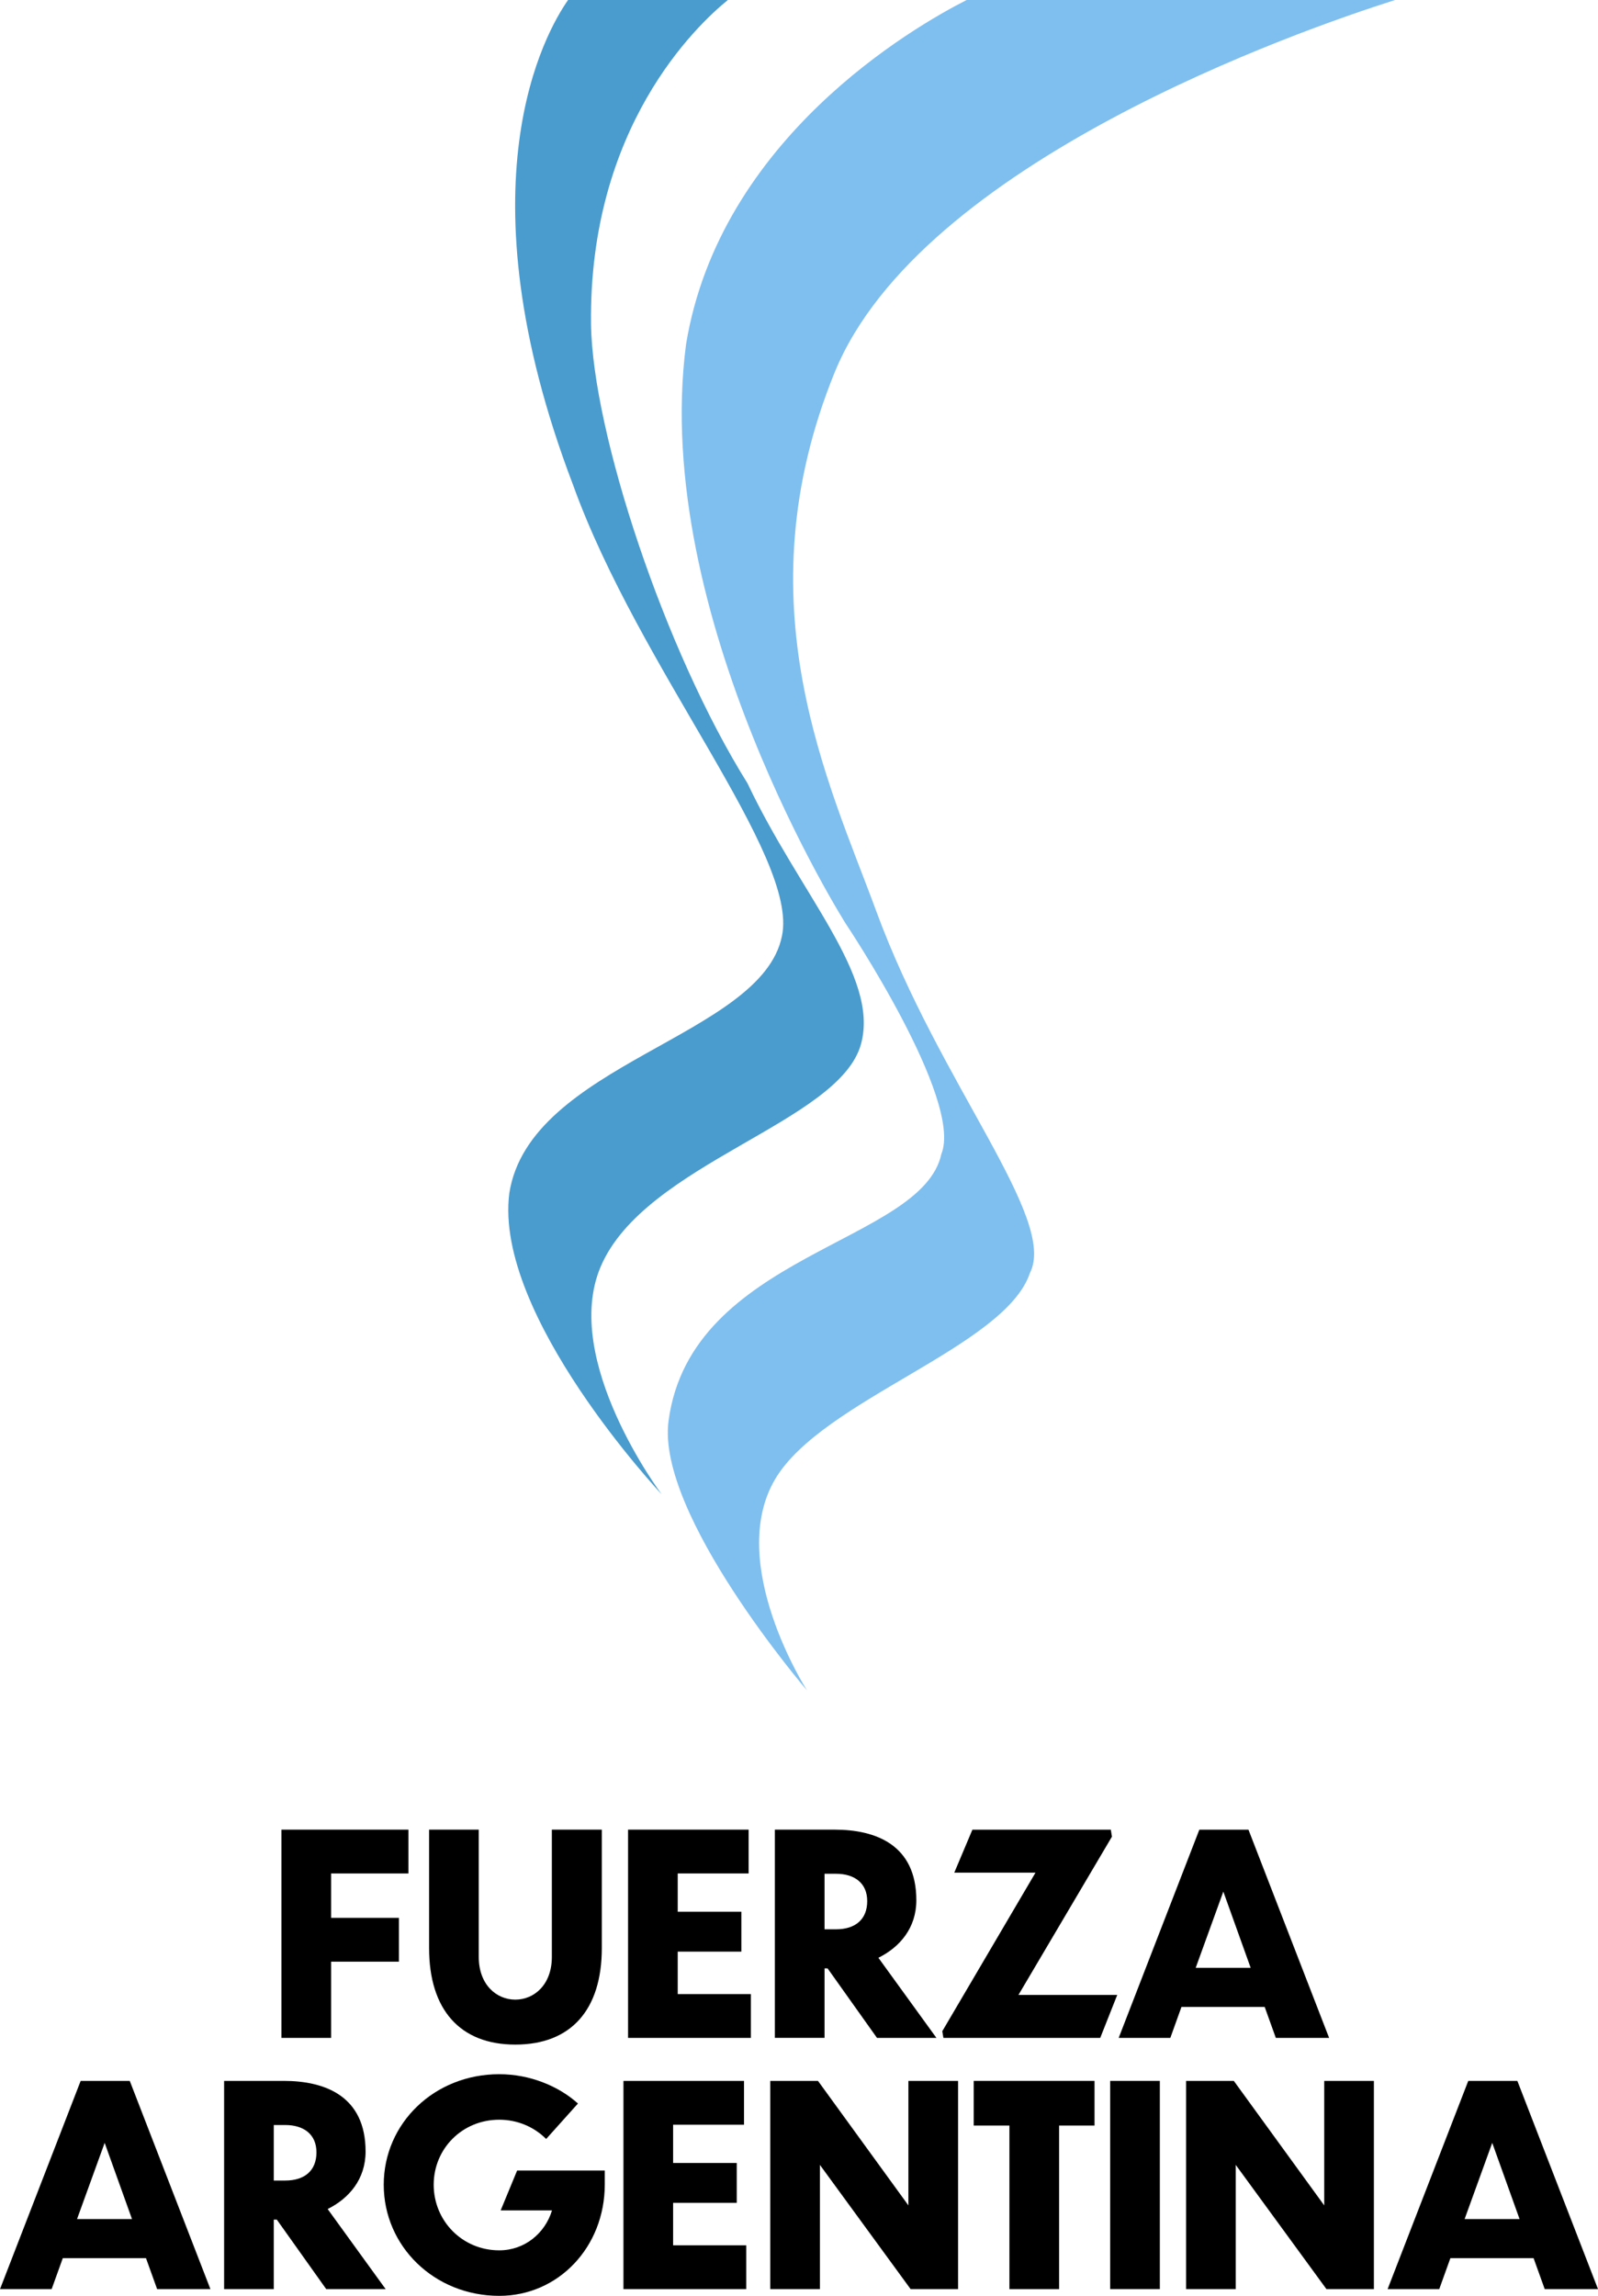
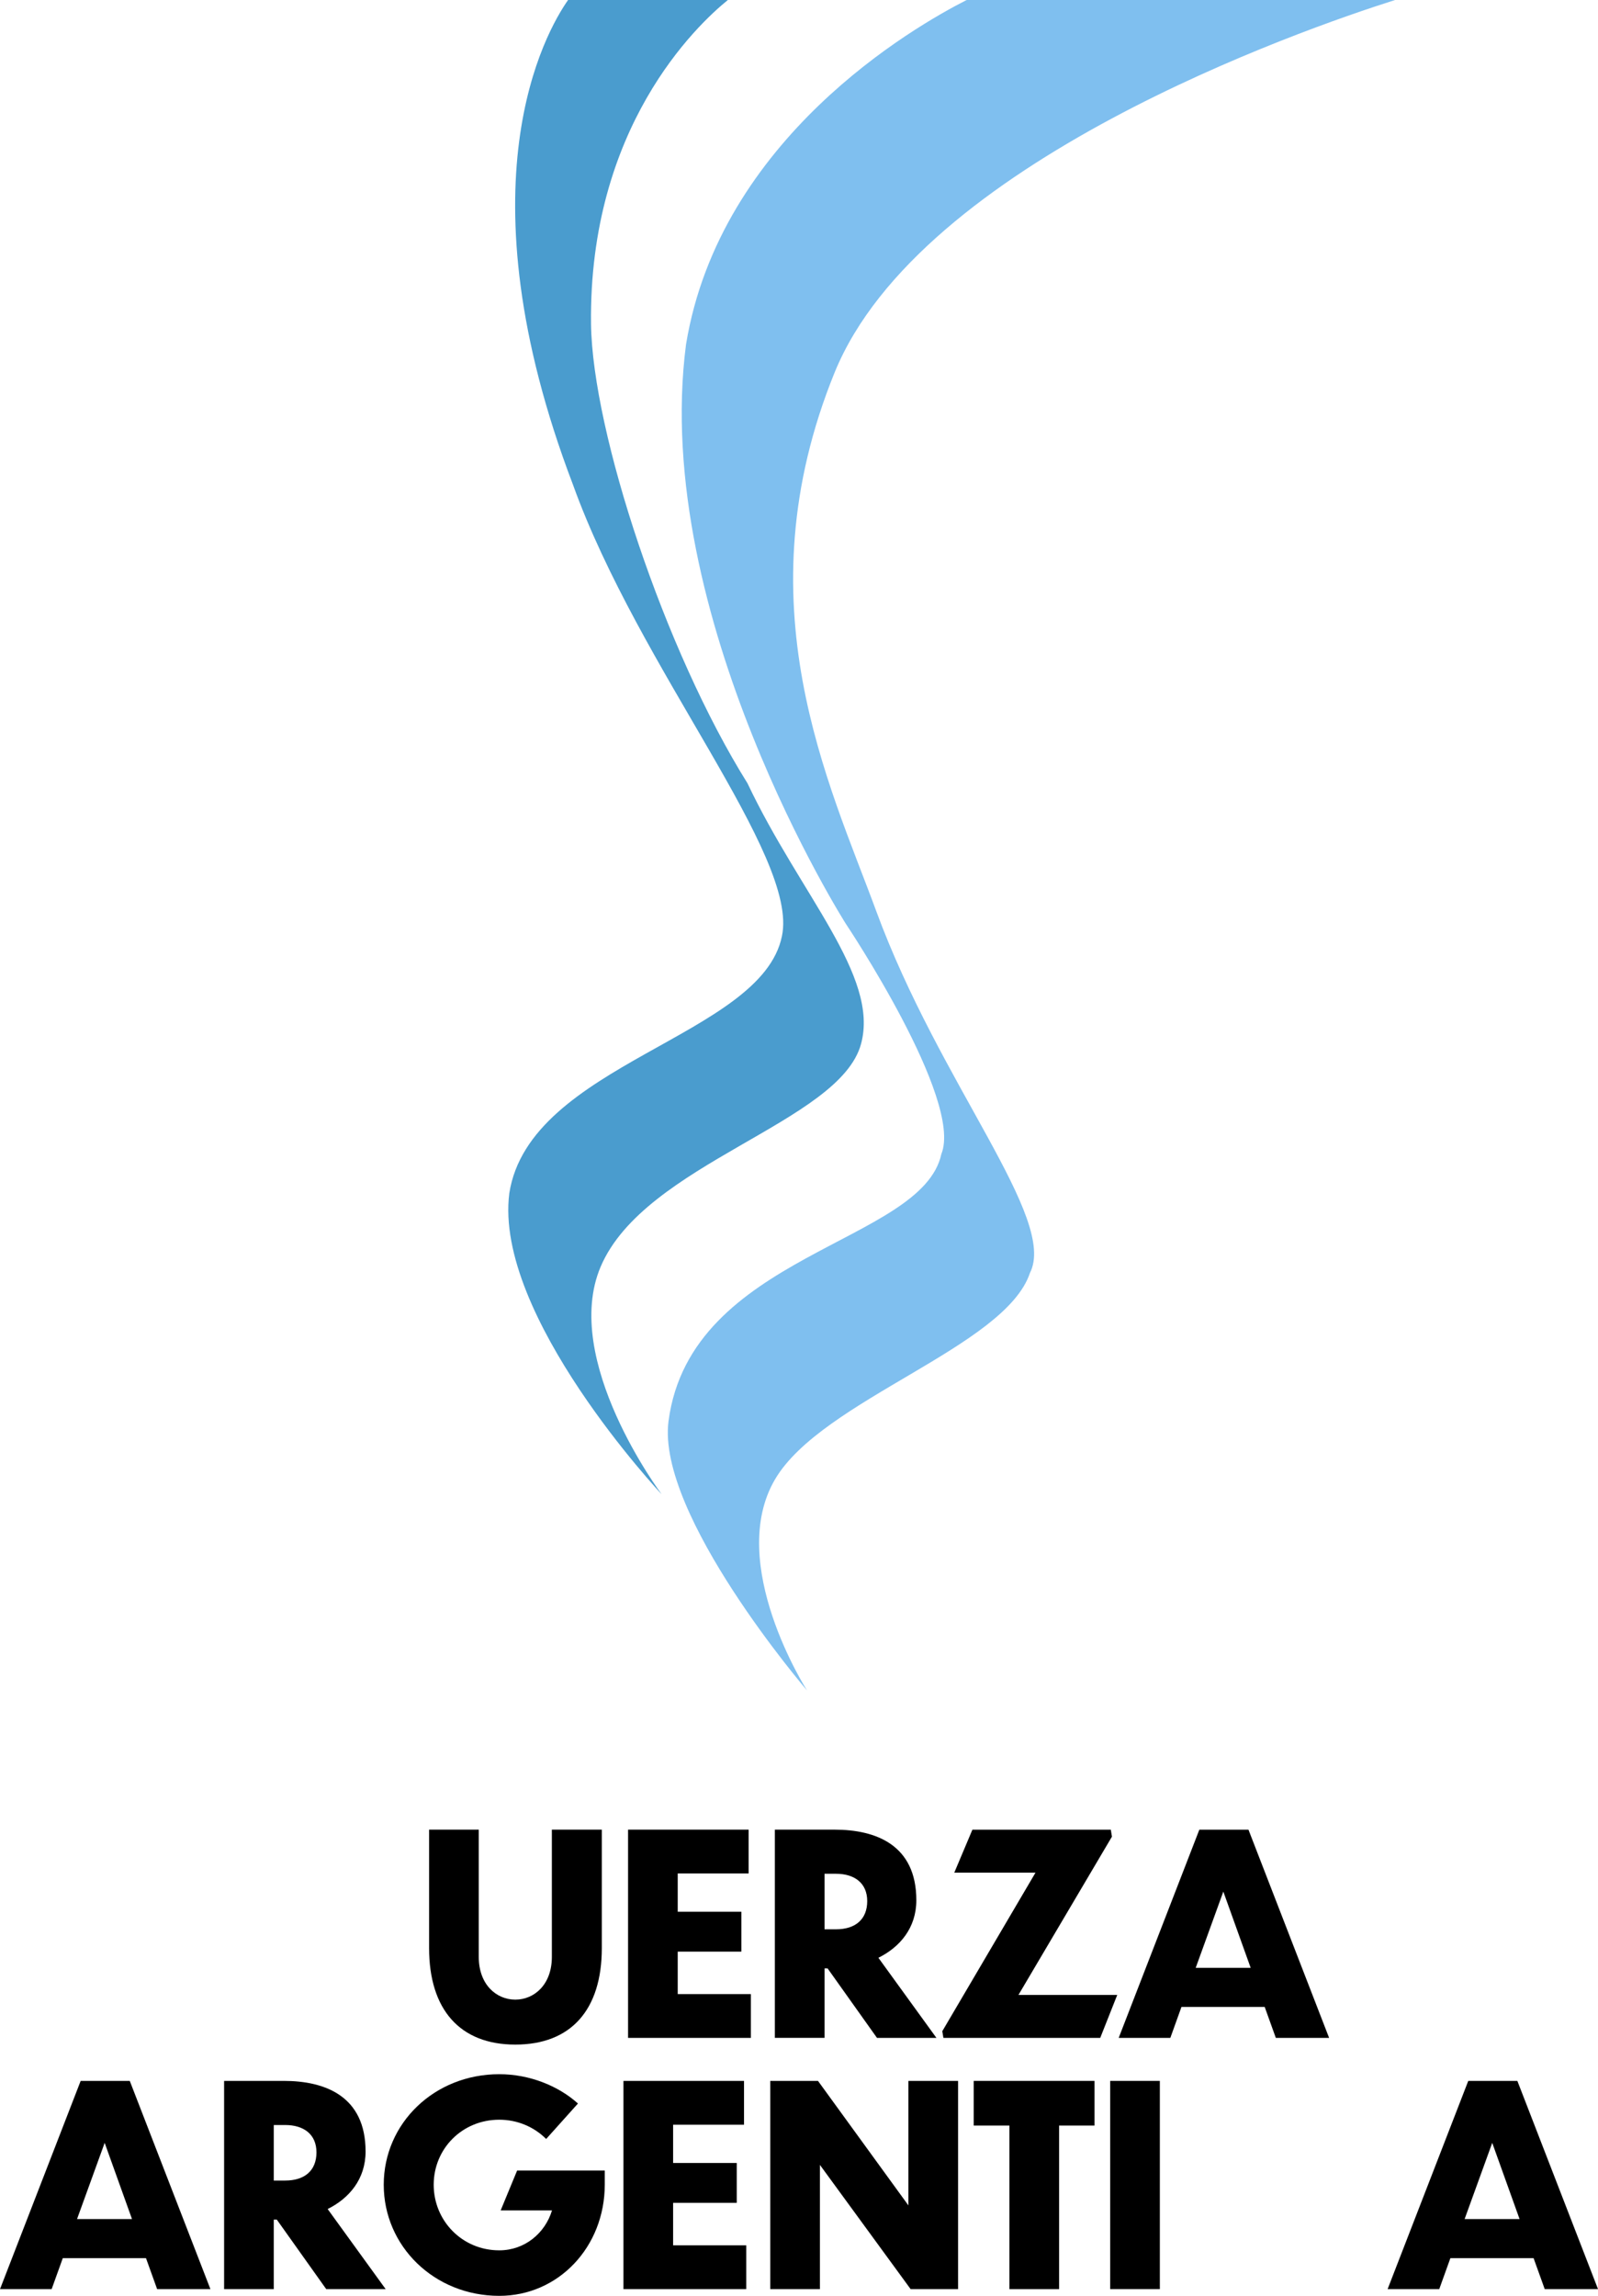
<svg xmlns="http://www.w3.org/2000/svg" id="Capa_2" data-name="Capa 2" viewBox="0 0 551.77 792.51">
  <defs>
    <style> .cls-1 { fill: #7fbfef; } .cls-2 { fill: #4a9cce; } </style>
  </defs>
  <g id="Capa_1-2" data-name="Capa 1">
    <g>
-       <path d="M97.18,631.58h43.84v15.13h-26.69v15.32h23.42v15.13h-23.42v26.31h-17.15v-71.88Z" />
      <path d="M177.93,705.78c-19.08,0-29.77-12.04-29.77-33.34v-40.86h17.15v43.94c0,9.54,6.07,14.74,12.62,14.74s12.62-5.2,12.62-14.74v-43.94h17.25v40.86c0,21.29-10.6,33.34-29.87,33.34Z" />
      <path d="M216.86,631.58h41.63v15.13h-24.48v13.2h21.97v13.78h-21.97v14.65h25.25v15.13h-42.4v-71.88Z" />
      <path d="M285.76,679.47h-1.06v23.99h-17.15v-71.88h20.62c14.16,0,28.23,5.2,28.23,24.38,0,9.54-5.69,16.19-13.1,19.85l20.04,27.66h-20.52l-17.06-23.99Zm-1.06-32.67v19.18h3.95c6.75,0,10.79-3.47,10.79-9.73s-4.43-9.44-10.79-9.44h-3.95Z" />
      <path d="M379.9,703.47h-54.15l-.39-2.31,32.18-54.73h-28.04l6.26-14.84h47.79l.39,2.41-32.28,54.64h34.11l-5.88,14.84Z" />
      <path d="M436.66,692.77h-28.71l-3.85,10.7h-17.83l27.85-71.88h16.96l27.85,71.88h-18.4l-3.85-10.7Zm-4.82-13.49l-9.44-26.31-9.54,26.31h18.98Z" />
    </g>
    <g>
      <path d="M50.4,779.5H21.68l-3.85,10.7H0l27.85-71.88h16.96l27.85,71.88h-18.4l-3.85-10.7Zm-4.82-13.49l-9.44-26.31-9.54,26.31h18.98Z" />
      <path d="M95.59,766.2h-1.06v23.99h-17.15v-71.88h20.62c14.16,0,28.23,5.2,28.23,24.38,0,9.54-5.69,16.19-13.1,19.85l20.04,27.66h-20.52l-17.06-23.99Zm-1.06-32.67v19.18h3.95c6.75,0,10.79-3.47,10.79-9.73s-4.43-9.44-10.79-9.44h-3.95Z" />
      <path d="M172.39,792.51c-22.45,0-39.89-17.15-39.89-38.35s17.44-38.16,39.89-38.16c10.5,0,20.43,4.05,27.17,10.12l-10.98,12.24c-4.24-4.24-10.02-6.65-16.19-6.65-12.82,0-22.64,10.02-22.64,22.45s9.83,22.64,22.64,22.64c8.77,0,15.8-5.88,18.21-13.78h-17.73l5.69-13.78h30.26v4.82c0,21.58-16,38.45-36.42,38.45Z" />
      <path d="M215.27,718.31h41.63v15.13h-24.48v13.2h21.97v13.78h-21.97v14.65h25.25v15.13h-42.4v-71.88Z" />
      <path d="M283.11,747.31v42.88h-17.15v-71.88h16.48l31.22,42.98v-42.98h17.15v71.88h-16.38l-31.32-42.88Z" />
      <path d="M348.54,733.73h-12.33v-15.42h41.72v15.42h-12.24v56.47h-17.15v-56.47Z" />
      <path d="M383.33,718.31h17.15v71.88h-17.15v-71.88Z" />
-       <path d="M426.69,747.31v42.88h-17.15v-71.88h16.48l31.22,42.98v-42.98h17.15v71.88h-16.38l-31.32-42.88Z" />
      <path d="M529.51,779.5h-28.71l-3.85,10.7h-17.83l27.85-71.88h16.96l27.85,71.88h-18.4l-3.85-10.7Zm-4.82-13.49l-9.44-26.31-9.54,26.31h18.98Z" />
    </g>
    <g>
      <path class="cls-1" d="M288.23,128.47C317.9,55.96,449.1,10.34,481.7,0h-147.93c-18.35,9.32-85.2,47.8-96.89,118.87-12.25,93.89,55.17,200.01,55.17,200.01,0,0,40.64,60.7,32.99,79.48-6.66,30.92-86.5,34.33-94.2,92.14-4.3,32.32,47.81,93.02,47.81,93.02,0,0-28.16-43.88-11-72.93,16.26-27.51,79.42-45.51,87.98-71.18,9.56-18.78-31.08-65.07-53.07-124.89-16.25-44.2-46.86-106.12-14.34-186.03Z" />
      <path class="cls-2" d="M204.07,111.88c-.82-67.88,36.38-103.06,47.25-111.88h-55.17c-7.77,11.07-37.87,63.53,1.7,167.34,22.95,63.76,78.1,128.1,72.14,155.82-7.09,34.8-87.12,43.89-94.13,88.73-5.42,42.21,52.6,103.93,52.6,103.93,0,0-34.83-46.33-21.04-78.61,15.3-35.81,82.49-49.57,89.89-76.86,6.38-23.49-21.04-51.53-39.21-89.96-28.69-45.85-53.51-121.18-54.03-158.52Z" />
    </g>
  </g>
</svg>